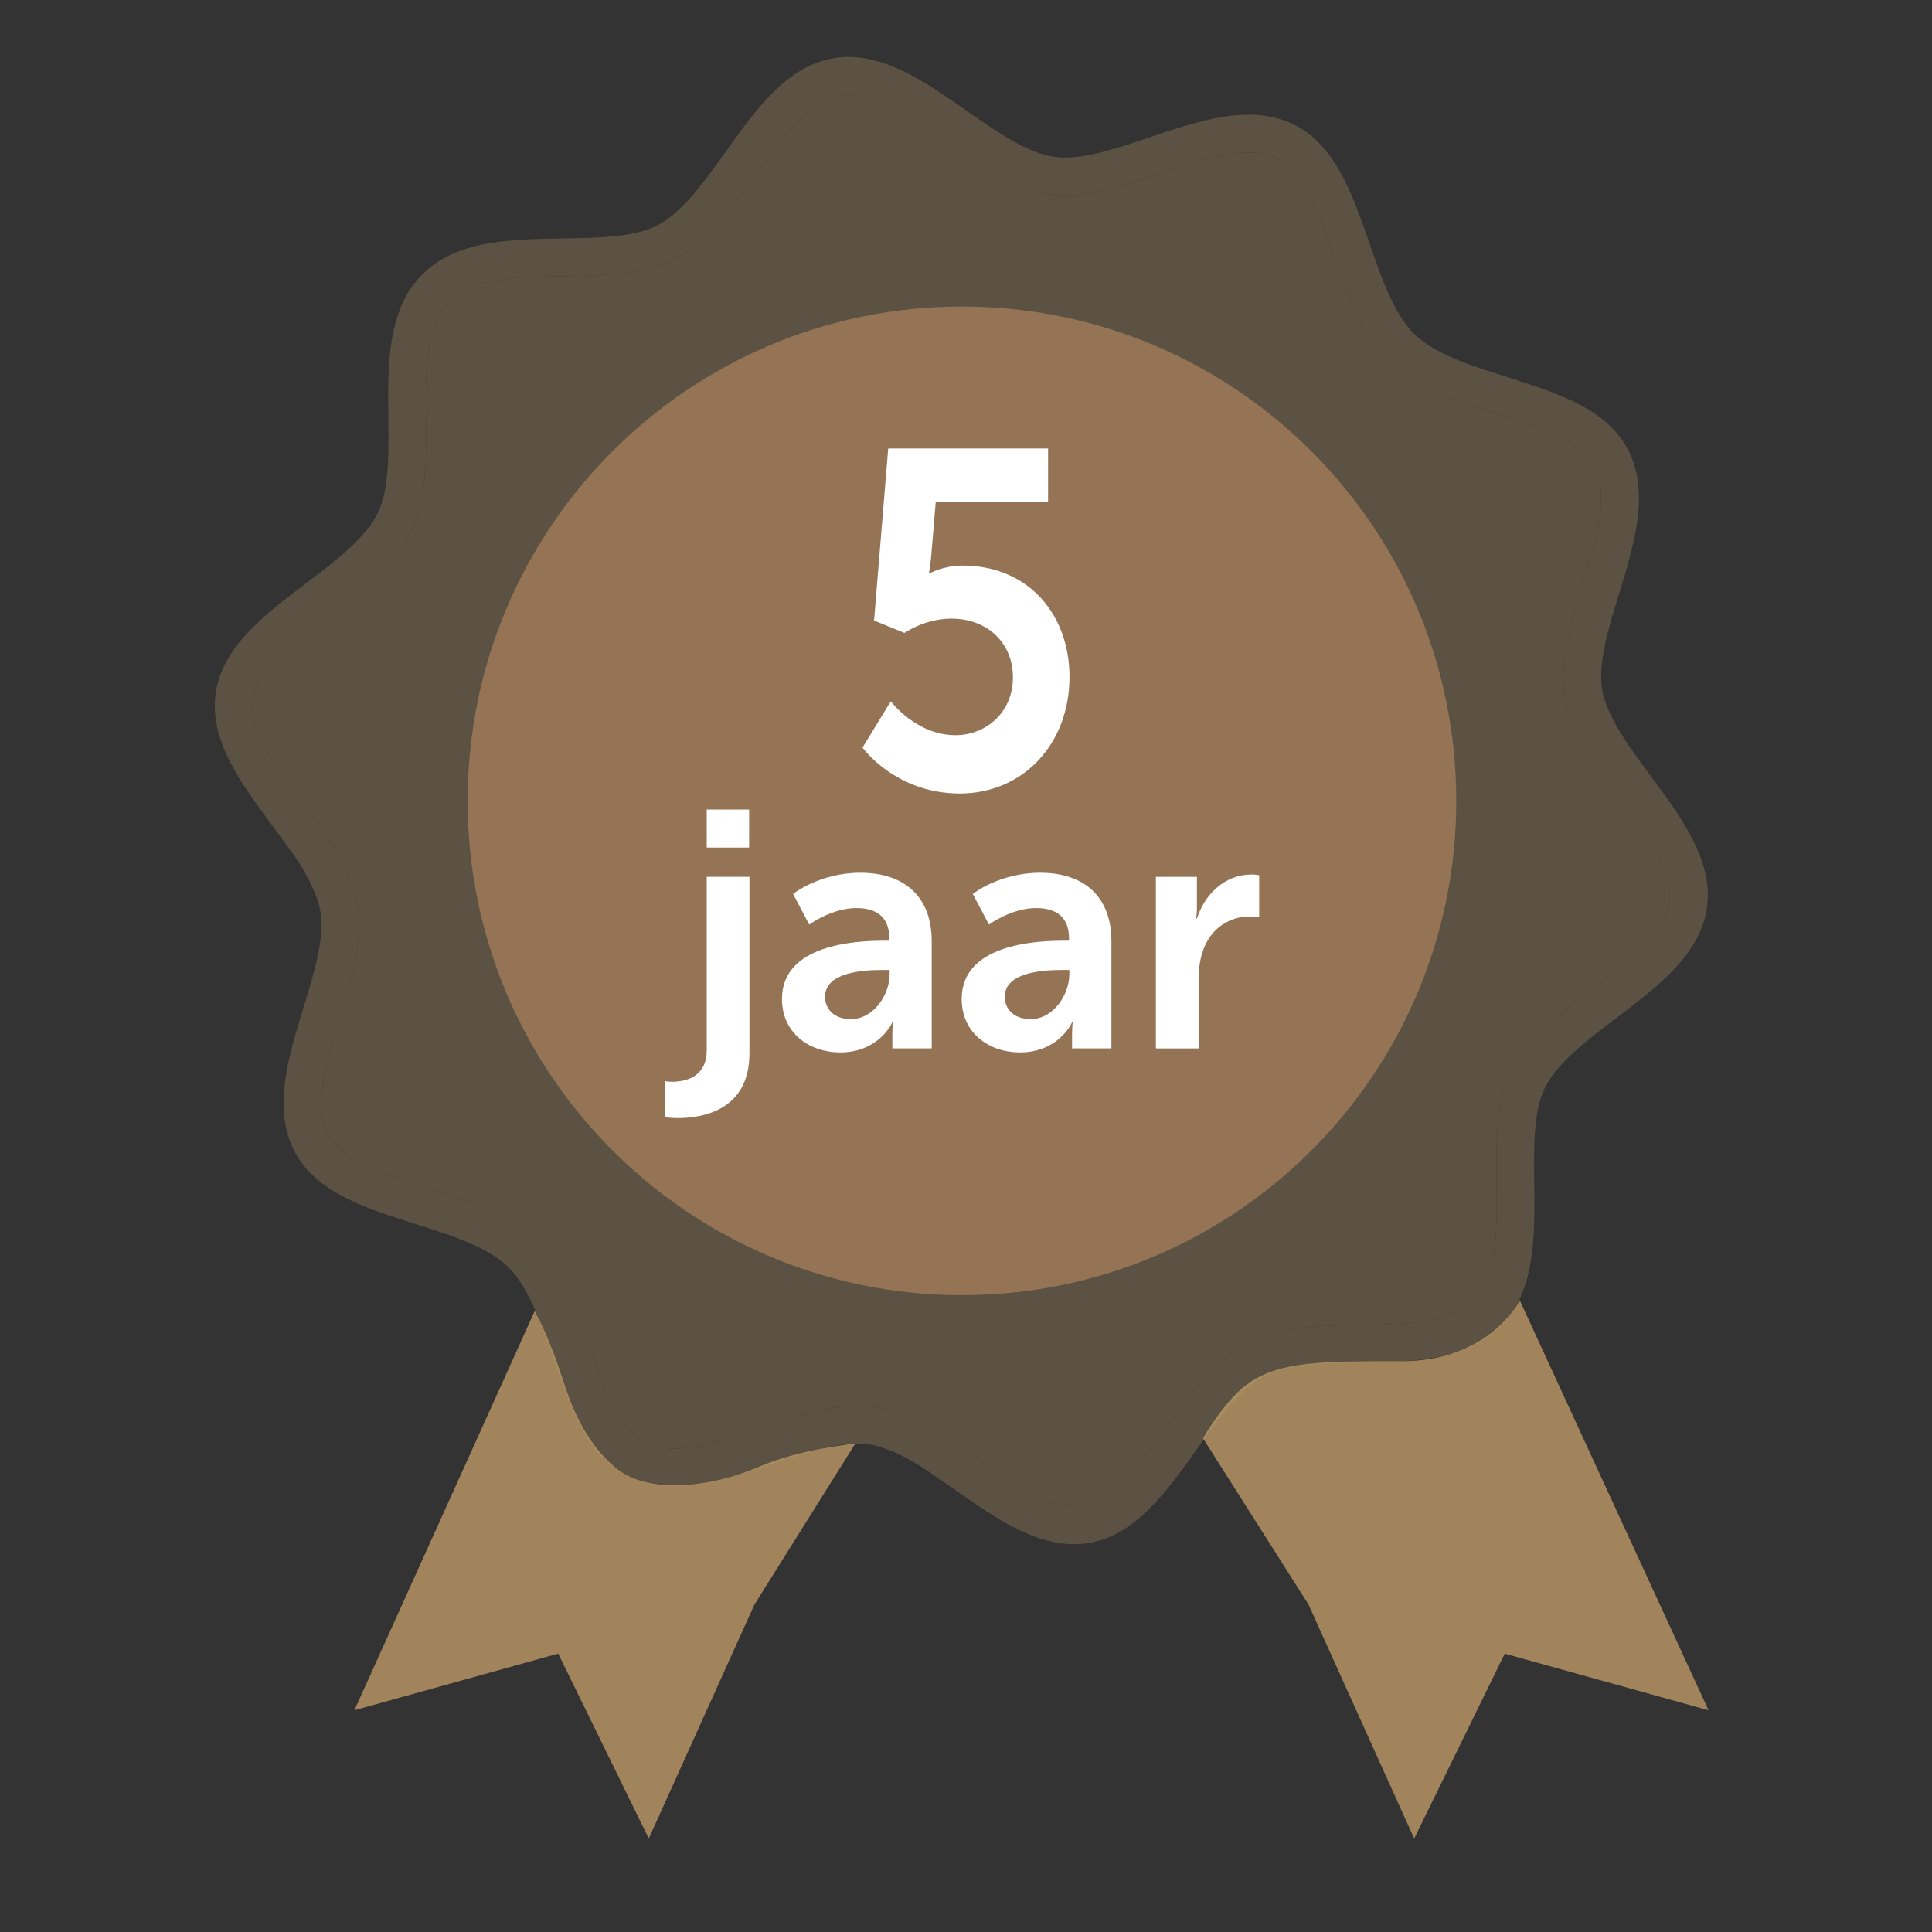
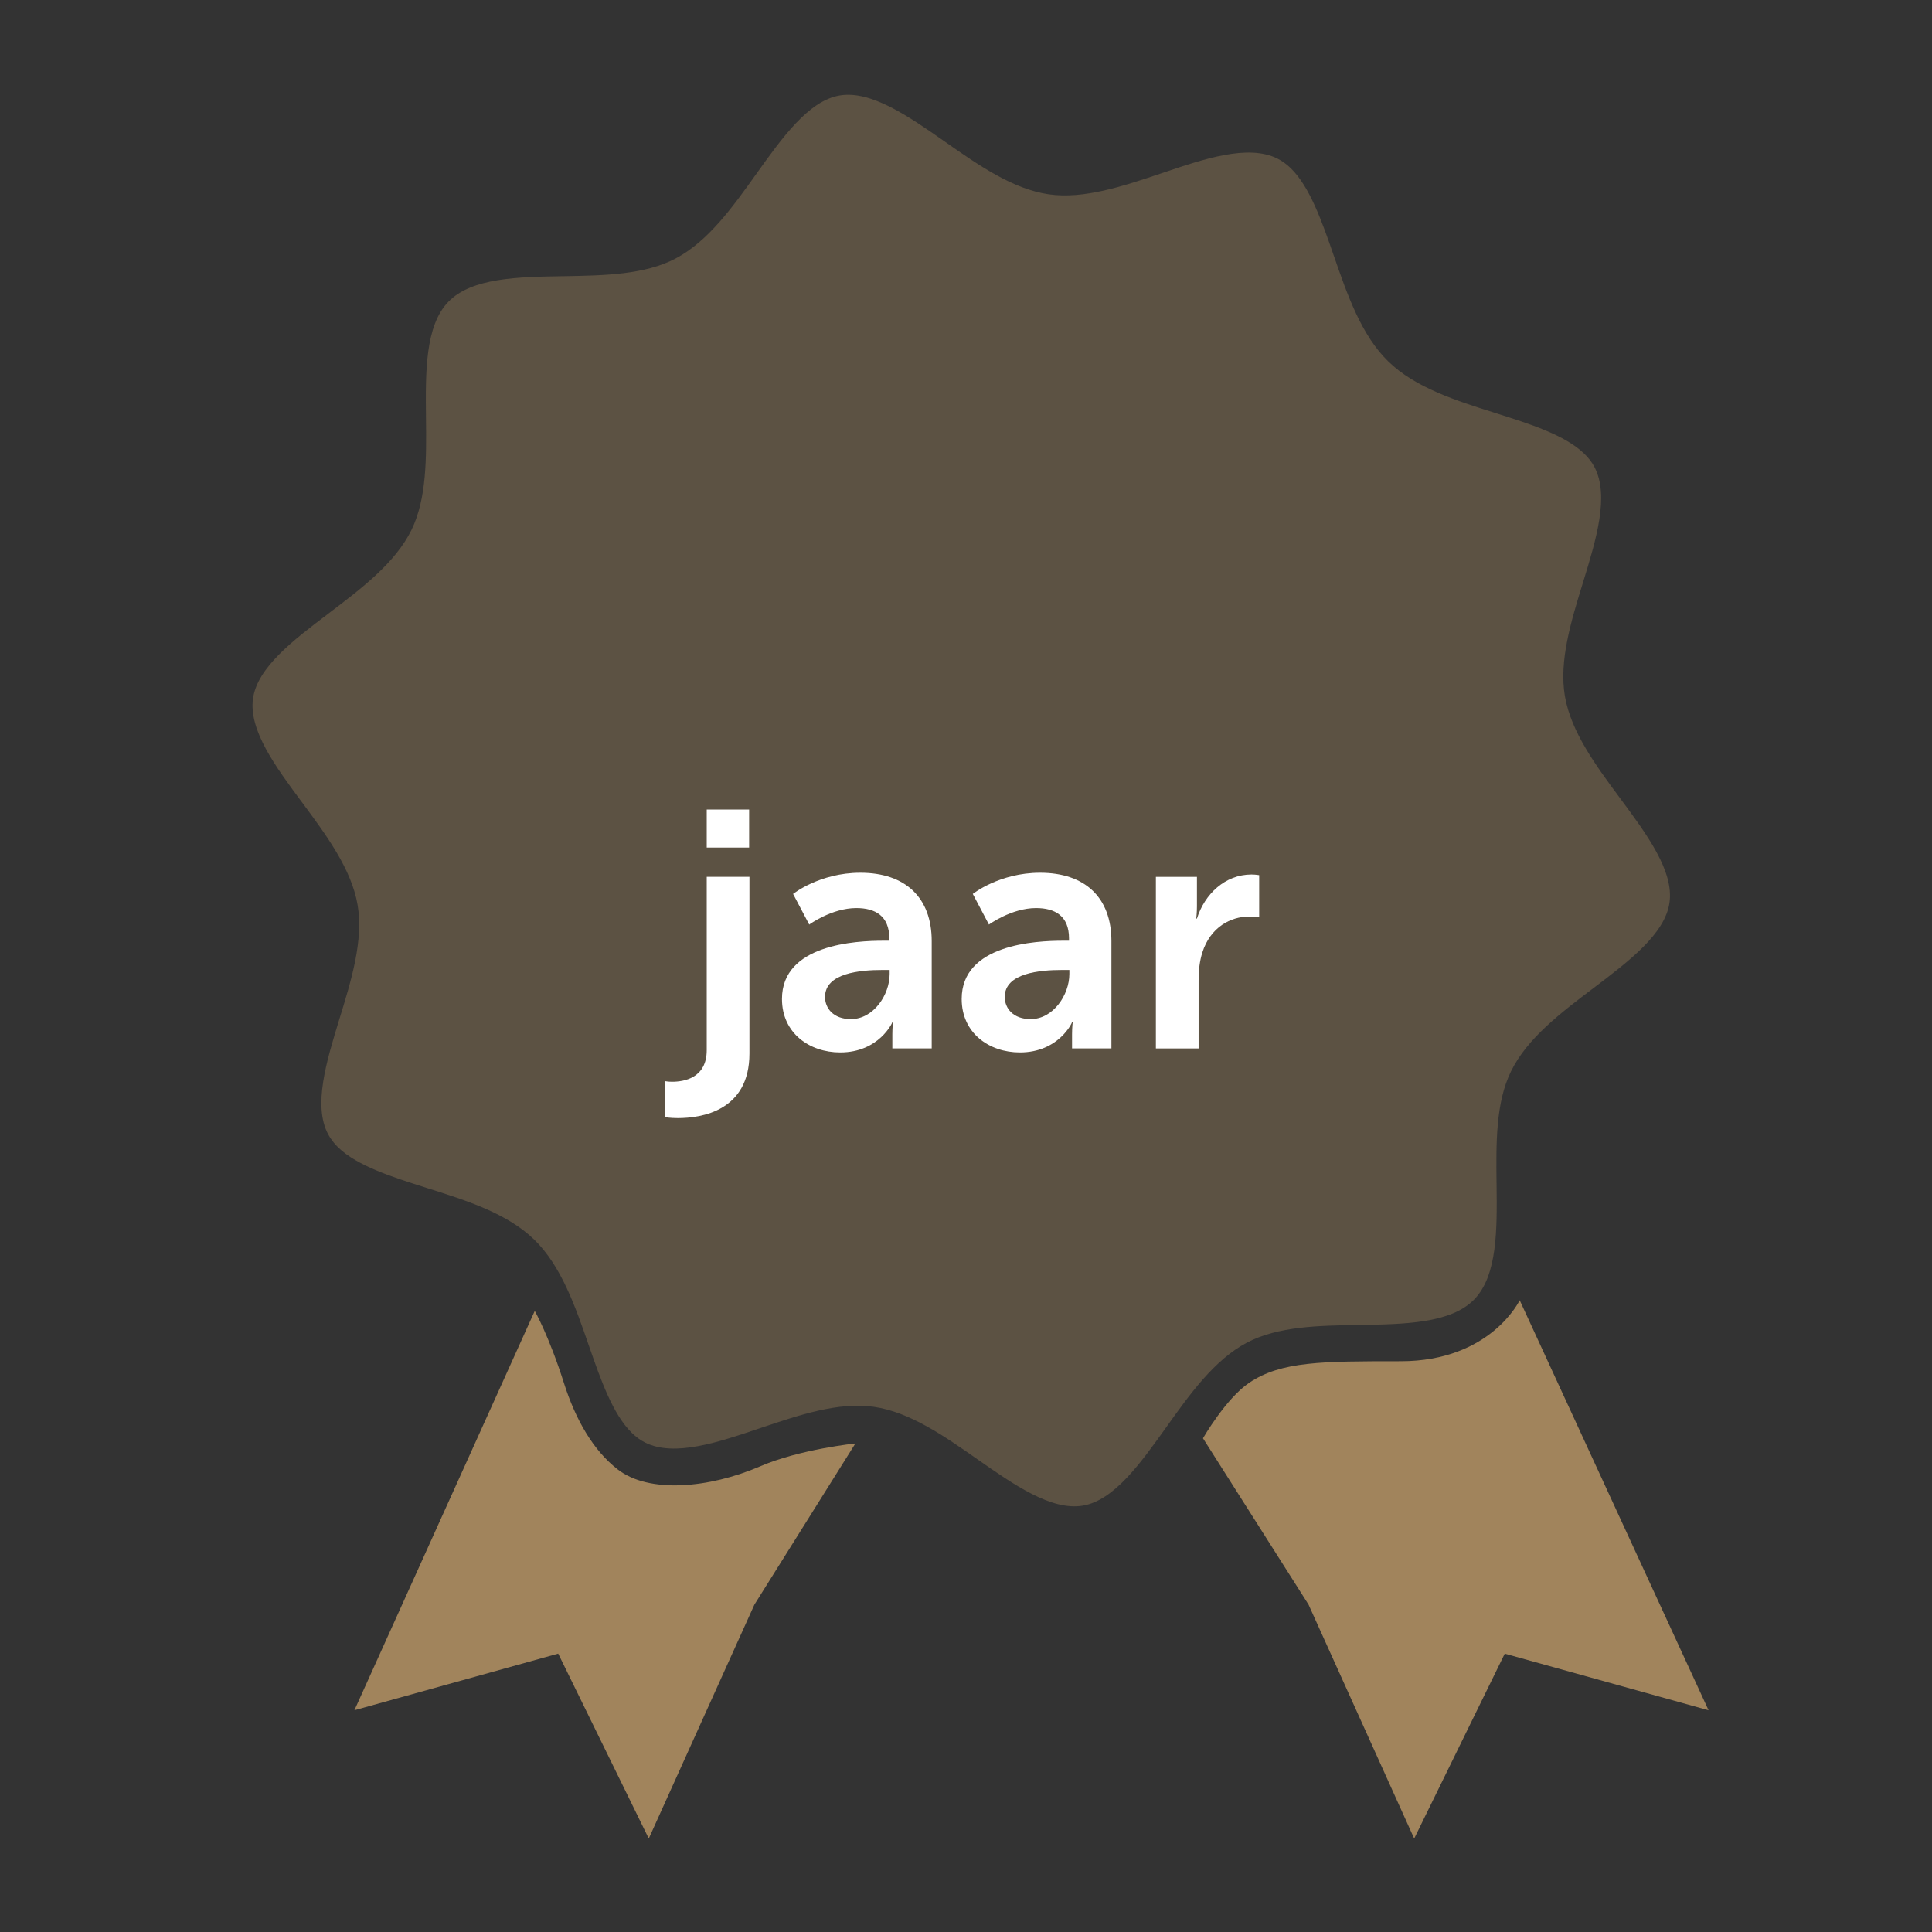
<svg xmlns="http://www.w3.org/2000/svg" width="56" height="56" viewBox="0 0 56 56" fill="none">
  <rect x="0" y="0" width="56" height="56" fill="#333333" stroke="none" />
  <g clip-path="url(#clip0_1004_106819)">
    <path opacity="0.8" d="M15.5 37.998L10.273 49.572L16.18 47.931L18.805 53.291L21.867 46.51L24.794 41.839C24.794 41.839 23.187 42.005 22.037 42.501C20.555 43.139 18.816 43.296 17.908 42.594C17.193 42.042 16.682 41.145 16.348 40.094C15.909 38.714 15.5 37.998 15.5 37.998Z" fill="#BD9967" />
    <path opacity="0.8" d="M44.049 37.688L49.523 49.573L43.616 47.932L40.991 53.291L37.929 46.51L34.869 41.689C34.869 41.689 35.531 40.537 36.208 40.081C37.137 39.456 38.315 39.456 40.602 39.456C43.21 39.456 44.049 37.688 44.049 37.688Z" fill="#BD9967" />
    <g opacity="0.3">
-       <path d="M39.411 39.497C40.94 39.473 42.52 39.448 43.514 38.426C44.509 37.403 44.489 35.823 44.471 34.295C44.458 33.27 44.445 32.21 44.779 31.53C45.137 30.805 46.011 30.143 46.856 29.503C48.048 28.6 49.282 27.667 49.475 26.317C49.671 24.954 48.745 23.703 47.847 22.494C47.222 21.649 46.575 20.776 46.44 19.994C46.309 19.227 46.624 18.2 46.93 17.204C47.375 15.756 47.834 14.258 47.181 13.02C47.053 12.778 46.891 12.562 46.684 12.361C45.947 11.644 44.797 11.281 43.686 10.93C42.662 10.607 41.602 10.272 41.005 9.692C40.408 9.111 40.044 8.061 39.693 7.046C39.31 5.944 38.916 4.805 38.179 4.089C37.973 3.888 37.752 3.731 37.506 3.611C36.253 2.993 34.766 3.494 33.331 3.979C32.344 4.312 31.326 4.657 30.555 4.546C29.771 4.435 28.884 3.815 28.026 3.215L28.015 3.207C26.781 2.345 25.507 1.455 24.149 1.688C22.807 1.918 21.908 3.177 21.038 4.394C20.422 5.257 19.786 6.147 19.069 6.525C18.397 6.879 17.337 6.896 16.313 6.912C14.787 6.935 13.21 6.959 12.213 7.983C11.219 9.006 11.238 10.586 11.257 12.114C11.269 13.138 11.282 14.197 10.947 14.88C10.59 15.605 9.717 16.266 8.873 16.905C7.679 17.808 6.446 18.741 6.253 20.091C6.058 21.453 6.985 22.704 7.885 23.92C8.029 24.115 8.179 24.317 8.323 24.519C8.323 24.519 8.746 25.039 9.047 25.698L9.127 25.886C9.143 25.924 9.158 25.963 9.172 26.002C9.183 26.027 9.192 26.054 9.2 26.082C9.209 26.11 9.217 26.136 9.226 26.163C9.251 26.244 9.271 26.329 9.287 26.413C9.418 27.18 9.103 28.208 8.798 29.203C8.352 30.653 7.892 32.151 8.545 33.388C8.673 33.63 8.835 33.846 9.041 34.046C9.779 34.764 10.929 35.127 12.041 35.478C13.065 35.801 14.123 36.136 14.721 36.717C15.318 37.297 15.681 38.347 16.034 39.361C16.154 39.705 16.265 40.025 16.384 40.332C16.384 40.332 16.409 40.398 16.453 40.504C16.602 40.869 16.974 41.723 17.344 42.121L17.555 42.327C17.751 42.518 17.975 42.676 18.22 42.797C19.475 43.414 20.96 42.913 22.397 42.428C23.383 42.095 24.402 41.751 25.176 41.862C25.354 41.891 25.527 41.938 25.694 42.004L25.713 42.011L25.714 42.011C25.745 42.022 26.251 42.181 27.029 42.735L27.091 42.776C27.297 42.914 27.503 43.058 27.708 43.201C28.942 44.064 30.217 44.955 31.575 44.722C32.918 44.491 33.817 43.232 34.687 42.015C35.302 41.153 35.938 40.262 36.655 39.883C37.327 39.529 38.386 39.513 39.411 39.497ZM36.145 38.916C35.2 39.414 34.49 40.409 33.802 41.373L33.799 41.378C33.798 41.379 33.796 41.381 33.795 41.383C33.055 42.418 32.291 43.487 31.392 43.641C30.478 43.798 29.39 43.038 28.335 42.301L28.334 42.3C27.369 41.625 26.37 40.927 25.328 40.778C24.308 40.631 23.171 41.013 22.071 41.383C22.069 41.384 22.067 41.384 22.065 41.385L22.048 41.392L22.042 41.393C20.819 41.807 19.555 42.235 18.704 41.816C18.568 41.748 18.438 41.654 18.316 41.535C17.761 40.995 17.411 39.989 17.073 39.016L17.068 39.002C16.675 37.867 16.268 36.693 15.485 35.931C14.698 35.167 13.511 34.793 12.362 34.431C12.36 34.43 12.357 34.429 12.354 34.428C11.371 34.117 10.356 33.796 9.801 33.257C9.679 33.138 9.582 33.01 9.511 32.877C9.069 32.043 9.462 30.762 9.842 29.523C10.186 28.407 10.54 27.251 10.365 26.227C10.186 25.189 9.46 24.208 8.758 23.261C7.992 22.23 7.202 21.164 7.334 20.244C7.463 19.34 8.514 18.545 9.531 17.776L9.531 17.775C9.534 17.773 9.536 17.771 9.539 17.769C10.481 17.055 11.456 16.317 11.926 15.362C12.373 14.451 12.36 13.262 12.347 12.111L12.347 12.1C12.333 10.794 12.319 9.444 12.997 8.746C13.677 8.047 15.027 8.026 16.333 8.005L16.352 8.006C16.357 8.006 16.361 8.005 16.366 8.005C17.509 7.985 18.69 7.964 19.582 7.493C20.527 6.995 21.24 5.997 21.928 5.032C22.669 3.995 23.435 2.923 24.334 2.768C25.248 2.611 26.335 3.371 27.389 4.106L27.391 4.108C28.357 4.784 29.356 5.482 30.399 5.632C31.42 5.778 32.559 5.395 33.659 5.025L33.679 5.018C34.904 4.603 36.17 4.175 37.023 4.594C37.158 4.661 37.29 4.756 37.412 4.874C37.967 5.414 38.318 6.422 38.656 7.397L38.66 7.407C39.052 8.543 39.459 9.717 40.242 10.478C41.027 11.241 42.207 11.613 43.349 11.973C43.351 11.974 43.354 11.975 43.357 11.976L43.359 11.977C44.346 12.288 45.366 12.611 45.922 13.152C46.045 13.271 46.143 13.4 46.214 13.533C46.656 14.367 46.264 15.648 45.883 16.886C45.539 18.004 45.184 19.159 45.36 20.183C45.54 21.223 46.266 22.202 46.968 23.149L46.97 23.152C47.734 24.183 48.523 25.248 48.391 26.166C48.261 27.071 47.21 27.866 46.194 28.635C45.249 29.35 44.27 30.09 43.8 31.048C43.352 31.956 43.365 33.142 43.378 34.289C43.378 34.291 43.378 34.293 43.378 34.296L43.379 34.31C43.379 34.313 43.379 34.316 43.379 34.319C43.394 35.623 43.409 36.968 42.731 37.665C42.053 38.363 40.702 38.384 39.394 38.405C39.392 38.405 39.39 38.405 39.388 38.405C38.235 38.423 37.044 38.442 36.145 38.916Z" fill="#BD9967" />
      <path d="M36.145 38.916C35.2 39.414 34.49 40.409 33.802 41.373L33.799 41.378L33.795 41.383C33.055 42.418 32.291 43.487 31.392 43.641C30.478 43.798 29.39 43.038 28.335 42.301L28.334 42.3C27.369 41.625 26.37 40.927 25.328 40.778C24.308 40.631 23.171 41.013 22.071 41.383L22.065 41.385L22.048 41.392L22.042 41.393C20.819 41.807 19.555 42.235 18.704 41.816C18.568 41.748 18.438 41.654 18.316 41.535C17.761 40.995 17.411 39.989 17.073 39.016L17.068 39.002C16.675 37.867 16.268 36.693 15.485 35.931C14.698 35.167 13.511 34.793 12.362 34.431L12.354 34.428C11.371 34.117 10.356 33.796 9.801 33.257C9.679 33.138 9.582 33.01 9.511 32.877C9.069 32.043 9.462 30.762 9.842 29.523C10.186 28.407 10.54 27.251 10.365 26.227C10.186 25.189 9.46 24.208 8.758 23.261C7.992 22.23 7.202 21.164 7.334 20.244C7.463 19.34 8.514 18.545 9.531 17.776L9.531 17.775L9.539 17.769C10.481 17.055 11.456 16.317 11.926 15.362C12.373 14.451 12.36 13.262 12.347 12.111L12.347 12.1C12.333 10.794 12.319 9.444 12.997 8.746C13.677 8.047 15.027 8.026 16.333 8.005L16.352 8.006L16.366 8.005C17.509 7.985 18.69 7.964 19.582 7.493C20.527 6.995 21.24 5.997 21.928 5.032C22.669 3.995 23.435 2.923 24.334 2.768C25.248 2.611 26.335 3.371 27.389 4.106L27.391 4.108C28.357 4.784 29.356 5.482 30.399 5.632C31.42 5.778 32.559 5.395 33.659 5.025L33.679 5.018C34.904 4.603 36.17 4.175 37.023 4.594C37.158 4.661 37.29 4.756 37.412 4.874C37.967 5.414 38.318 6.422 38.656 7.397L38.66 7.407C39.052 8.543 39.459 9.717 40.242 10.478C41.027 11.241 42.207 11.613 43.349 11.973L43.357 11.976L43.359 11.977C44.346 12.288 45.366 12.611 45.922 13.152C46.045 13.271 46.143 13.4 46.214 13.533C46.656 14.367 46.264 15.648 45.883 16.886C45.539 18.004 45.184 19.159 45.36 20.183C45.54 21.223 46.266 22.202 46.968 23.149L46.97 23.152C47.734 24.183 48.523 25.248 48.391 26.166C48.261 27.071 47.21 27.866 46.194 28.635C45.249 29.35 44.27 30.09 43.8 31.048C43.352 31.956 43.365 33.142 43.378 34.289L43.378 34.296L43.379 34.31L43.379 34.319C43.394 35.623 43.409 36.968 42.731 37.665C42.053 38.363 40.702 38.384 39.394 38.405L39.388 38.405C38.235 38.423 37.044 38.442 36.145 38.916Z" fill="#BD9967" />
    </g>
-     <path d="M42.211 23.213C42.211 31.126 35.796 37.541 27.883 37.541C19.97 37.541 13.555 31.126 13.555 23.213C13.555 15.3 19.97 8.885 27.883 8.885C35.796 8.885 42.211 15.3 42.211 23.213Z" fill="#957355" />
-     <path d="M25 21.67L25.82 20.327C25.82 20.327 26.553 21.31 27.696 21.31C28.553 21.31 29.36 20.673 29.36 19.634C29.36 18.609 28.59 17.931 27.584 17.931C26.801 17.931 26.217 18.346 26.217 18.346L25.335 17.986L25.745 13H30.379V14.537H27.124L26.988 16.158C26.963 16.421 26.925 16.615 26.925 16.615H26.95C26.95 16.615 27.36 16.393 27.894 16.393C29.845 16.393 31 17.848 31 19.62C31 21.56 29.658 23 27.82 23C25.956 23 25 21.67 25 21.67Z" fill="white" />
    <path d="M33.504 30.39V25.416H34.694V26.274C34.694 26.459 34.674 26.625 34.674 26.625H34.694C34.918 25.913 35.513 25.348 36.274 25.348C36.391 25.348 36.498 25.367 36.498 25.367V26.586C36.498 26.586 36.371 26.567 36.205 26.567C35.679 26.567 35.084 26.869 34.85 27.61C34.772 27.854 34.742 28.127 34.742 28.42V30.39H33.504Z" fill="white" />
    <path d="M27.875 28.954C27.875 27.374 30.011 27.267 30.82 27.267H30.986V27.199C30.986 26.545 30.576 26.321 30.03 26.321C29.318 26.321 28.665 26.799 28.665 26.799L28.197 25.911C28.197 25.911 28.967 25.297 30.147 25.297C31.454 25.297 32.215 26.019 32.215 27.277V30.388H31.074V29.978C31.074 29.783 31.093 29.627 31.093 29.627H31.074C31.084 29.627 30.694 30.505 29.562 30.505C28.675 30.505 27.875 29.949 27.875 28.954ZM29.123 28.896C29.123 29.227 29.367 29.539 29.874 29.539C30.528 29.539 30.996 28.837 30.996 28.232V28.115H30.781C30.147 28.115 29.123 28.203 29.123 28.896Z" fill="white" />
    <path d="M22.666 28.954C22.666 27.374 24.802 27.267 25.611 27.267H25.777V27.199C25.777 26.545 25.367 26.321 24.821 26.321C24.109 26.321 23.456 26.799 23.456 26.799L22.988 25.911C22.988 25.911 23.758 25.297 24.938 25.297C26.245 25.297 27.006 26.019 27.006 27.277V30.388H25.865V29.978C25.865 29.783 25.884 29.627 25.884 29.627H25.865C25.875 29.627 25.485 30.505 24.353 30.505C23.466 30.505 22.666 29.949 22.666 28.954ZM23.914 28.896C23.914 29.227 24.158 29.539 24.665 29.539C25.319 29.539 25.787 28.837 25.787 28.232V28.115H25.572C24.938 28.115 23.914 28.203 23.914 28.896Z" fill="white" />
-     <path d="M20.485 24.567V23.465H21.714V24.567H20.485ZM20.485 25.415H21.723V30.536C21.723 32.203 20.329 32.408 19.646 32.408C19.412 32.408 19.266 32.379 19.266 32.379V31.335C19.266 31.335 19.353 31.355 19.48 31.355C19.831 31.355 20.485 31.247 20.485 30.438V25.415Z" fill="white" />
+     <path d="M20.485 24.567V23.465H21.714V24.567ZM20.485 25.415H21.723V30.536C21.723 32.203 20.329 32.408 19.646 32.408C19.412 32.408 19.266 32.379 19.266 32.379V31.335C19.266 31.335 19.353 31.355 19.48 31.355C19.831 31.355 20.485 31.247 20.485 30.438V25.415Z" fill="white" />
  </g>
  <defs>
    <clipPath id="clip0_1004_106819">
      <rect width="56" height="56" fill="white" />
    </clipPath>
  </defs>
</svg>